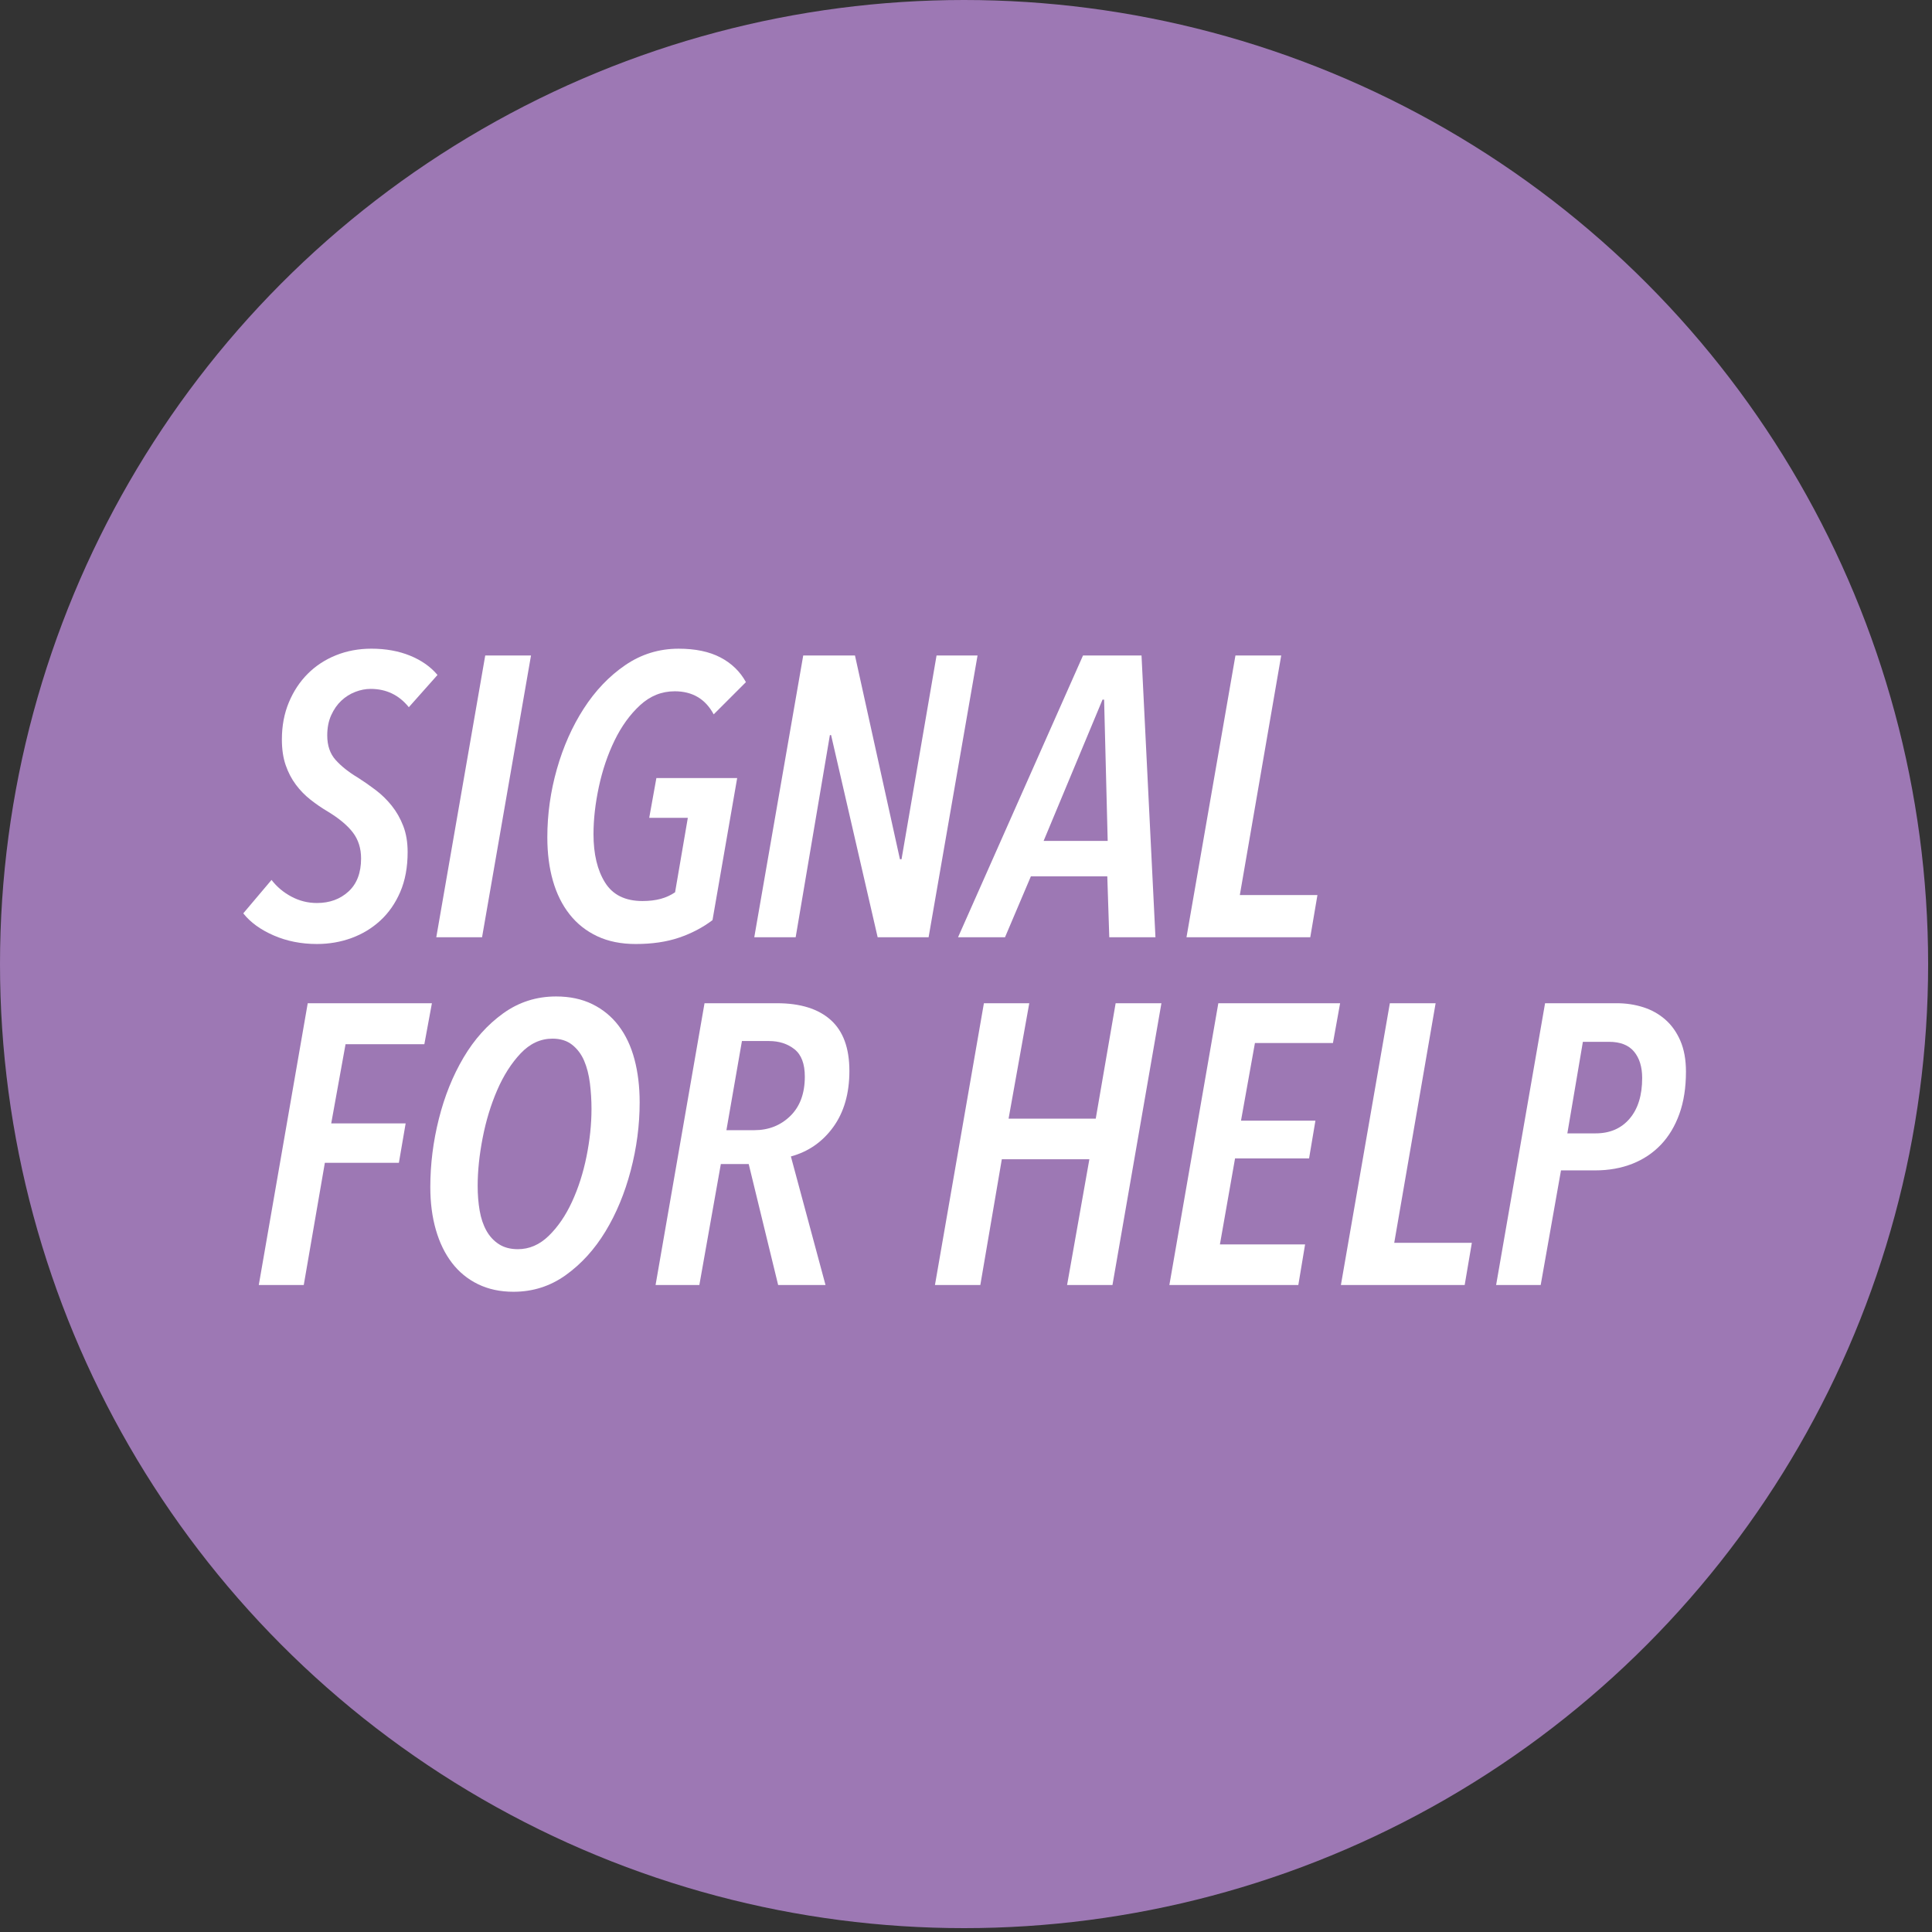
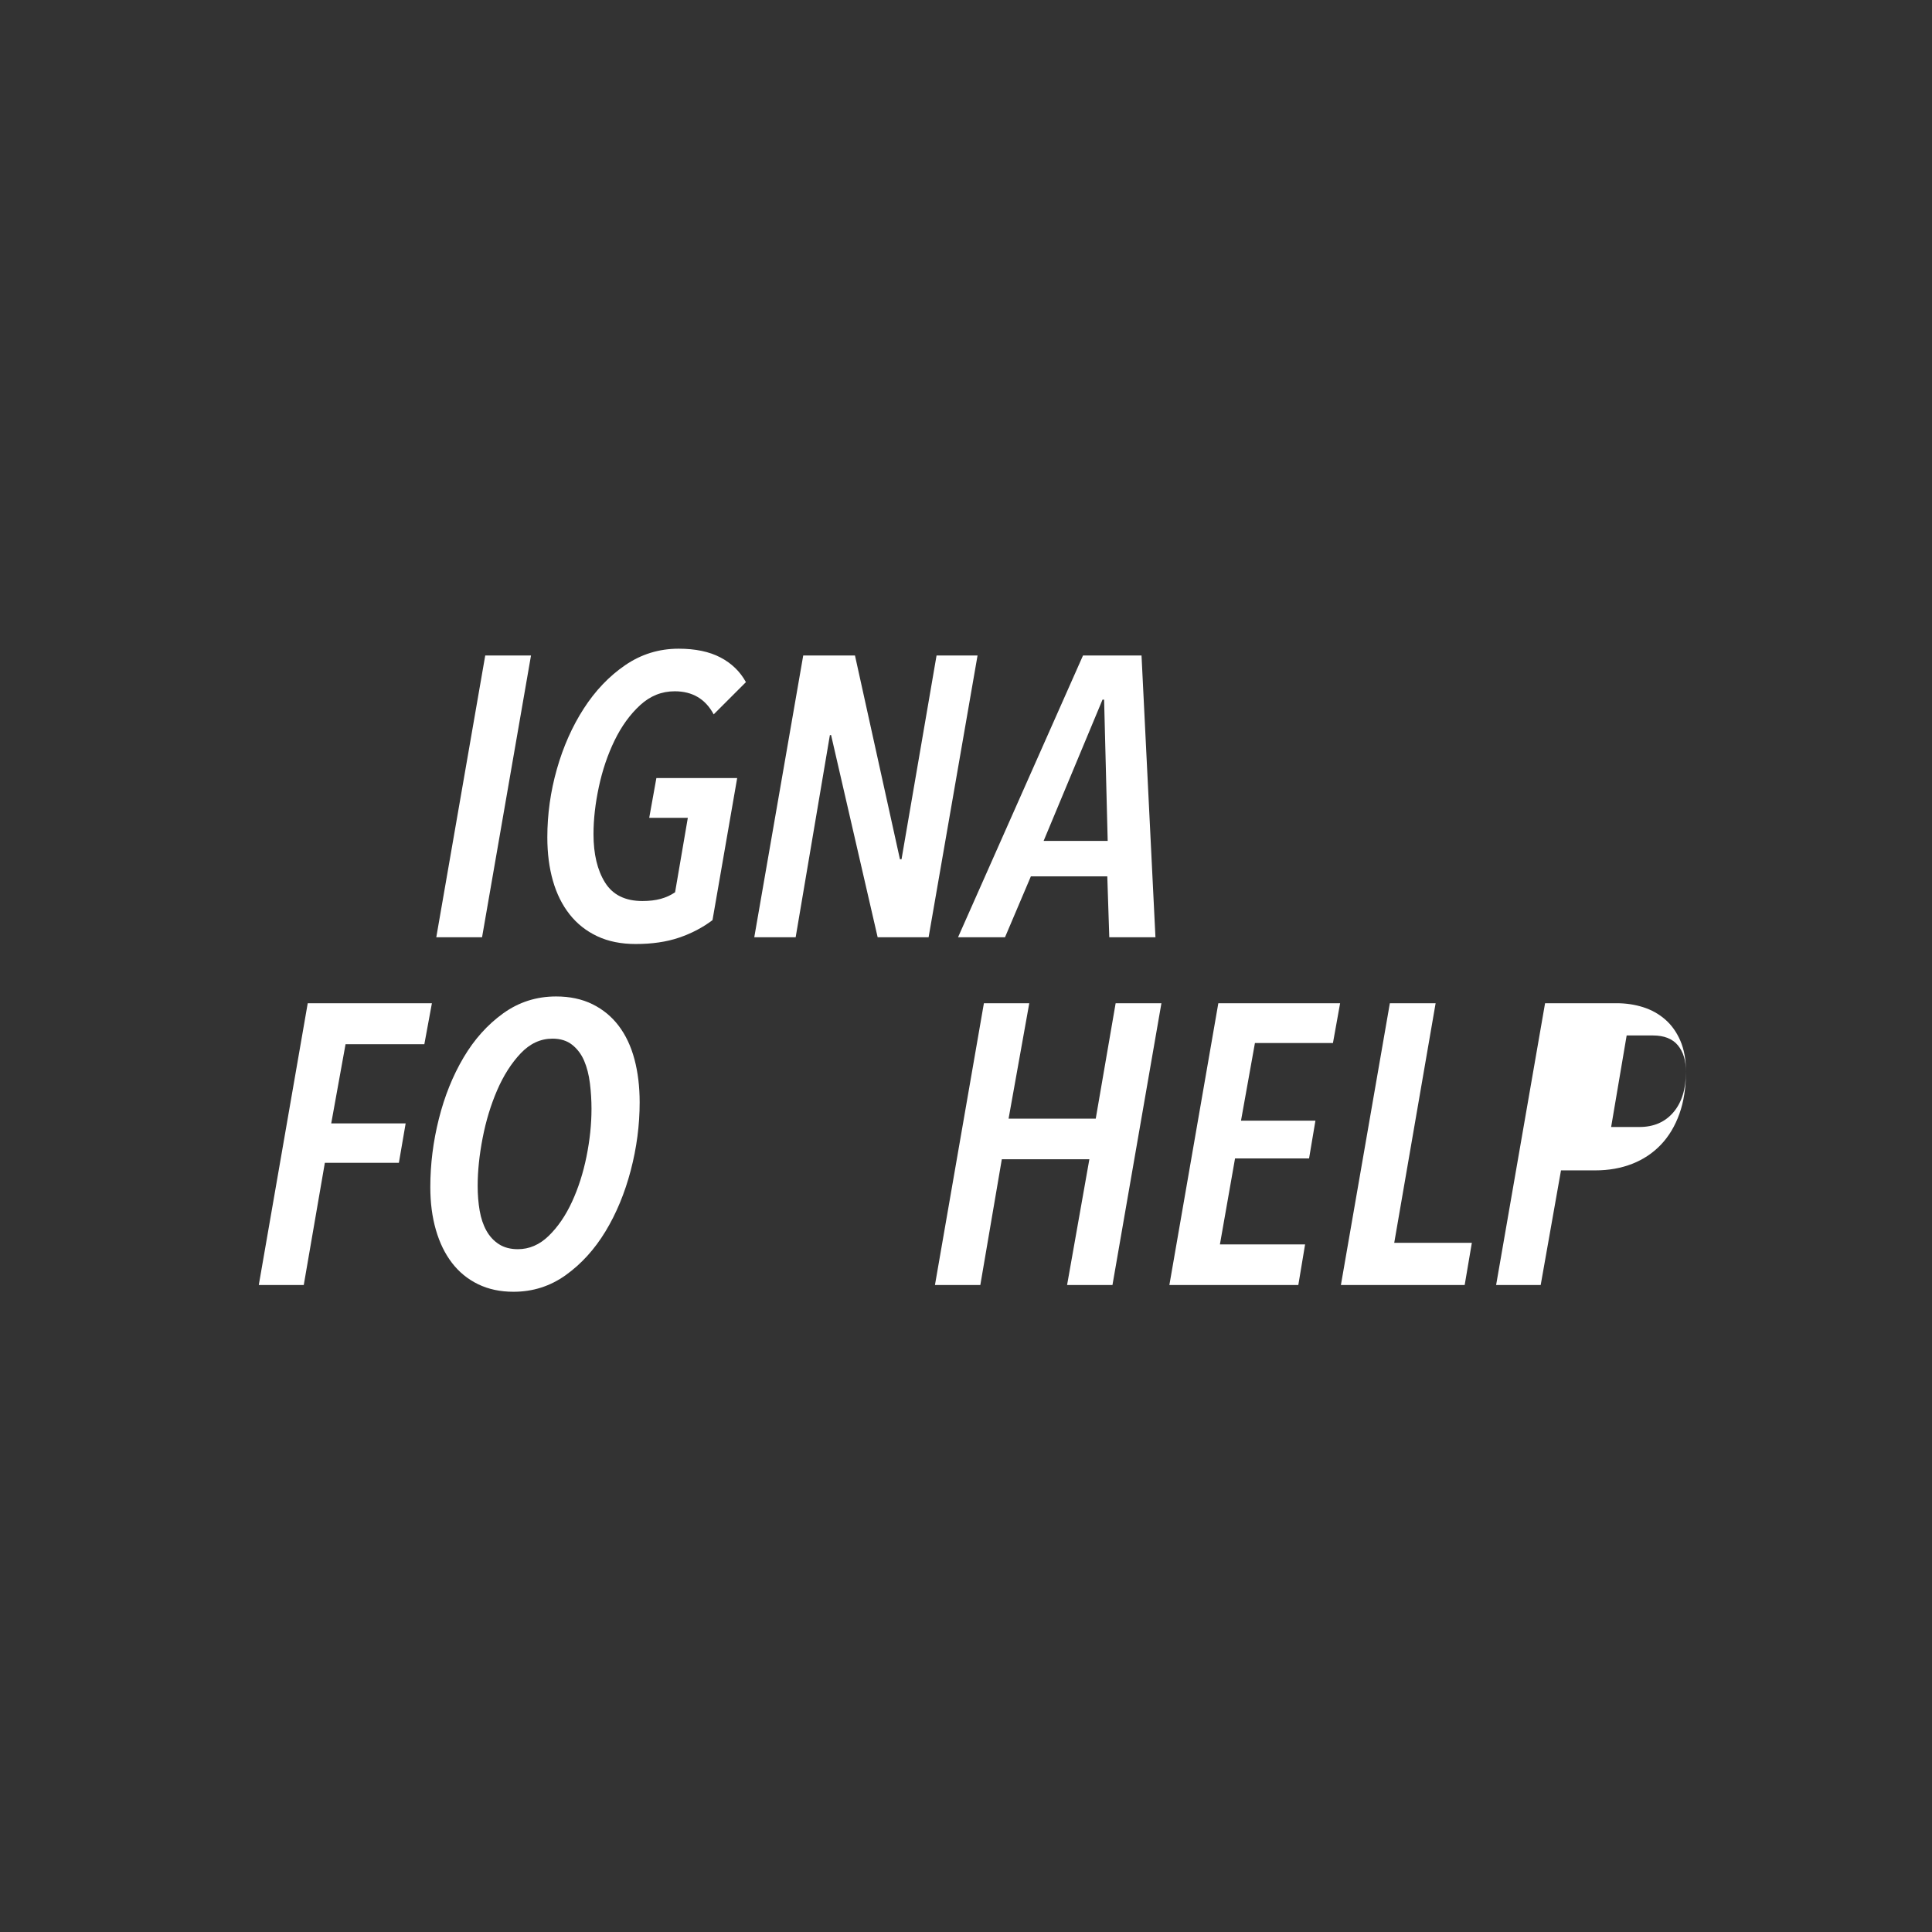
<svg xmlns="http://www.w3.org/2000/svg" id="Livello_1" version="1.1" viewBox="0 0 500 500">
  <rect x="0" y="0" width="500" height="500" fill="#333333" stroke="none" />
  <defs>
    <style>
      .st0 {
        fill: #9d78b4;
      }

      .st1 {
        fill: #fff;
      }
    </style>
  </defs>
-   <circle class="st0" cx="249.5" cy="249.5" r="249.5" />
  <g>
-     <path class="st1" d="M105.804,183.024c-2.541-3.157-5.837-4.738-9.888-4.738-1.305,0-2.626.257-3.965.772s-2.541,1.271-3.605,2.266c-1.065.996-1.941,2.25-2.626,3.759-.687,1.511-1.03,3.262-1.03,5.253,0,2.611.721,4.722,2.163,6.334,1.442,1.614,3.364,3.142,5.768,4.583,1.51.962,3.039,2.026,4.583,3.193,1.545,1.168,2.936,2.523,4.172,4.068,1.236,1.545,2.23,3.296,2.987,5.253.755,1.957,1.133,4.207,1.133,6.747,0,3.914-.636,7.349-1.905,10.3-1.271,2.954-2.987,5.425-5.15,7.416-2.163,1.993-4.653,3.502-7.468,4.532-2.816,1.03-5.803,1.545-8.961,1.545-4.052,0-7.776-.739-11.175-2.214-3.399-1.476-6.026-3.381-7.88-5.717l7.313-8.652c1.373,1.787,3.09,3.229,5.15,4.326,2.06,1.099,4.257,1.648,6.592,1.648,3.296,0,6.025-.995,8.188-2.987,2.163-1.991,3.245-4.841,3.245-8.549,0-2.609-.705-4.841-2.112-6.695-1.408-1.854-3.589-3.673-6.54-5.459-1.511-.892-2.987-1.906-4.429-3.039-1.442-1.133-2.713-2.437-3.811-3.914-1.099-1.476-1.975-3.158-2.626-5.047-.653-1.888-.979-4.103-.979-6.644,0-3.502.6-6.695,1.802-9.579,1.201-2.884,2.833-5.356,4.893-7.416s4.497-3.656,7.313-4.79c2.815-1.133,5.871-1.699,9.167-1.699,3.708,0,7.038.602,9.991,1.802,2.952,1.202,5.321,2.868,7.107,4.996l-7.416,8.343Z" />
    <path class="st1" d="M124.756,242.559h-11.845l12.669-72.924h11.845l-12.669,72.924Z" />
    <path class="st1" d="M184.702,184.878c-2.129-3.981-5.495-5.974-10.094-5.974-3.365,0-6.352,1.202-8.961,3.605-2.61,2.404-4.807,5.443-6.592,9.115-1.787,3.674-3.142,7.674-4.069,12-.927,4.326-1.39,8.412-1.39,12.257,0,5.15.994,9.321,2.987,12.514,1.991,3.193,5.218,4.79,9.682,4.79,1.785,0,3.363-.188,4.738-.566,1.373-.376,2.609-.943,3.708-1.7l3.296-19.261h-9.991l1.854-10.3h20.909l-6.386,36.771c-2.542,1.923-5.425,3.435-8.652,4.532-3.228,1.098-6.97,1.648-11.227,1.648-3.777,0-7.091-.669-9.939-2.008-2.851-1.339-5.237-3.227-7.159-5.665-1.923-2.437-3.365-5.338-4.326-8.704-.962-3.364-1.442-7.107-1.442-11.227,0-5.974.824-11.861,2.472-17.665,1.648-5.802,3.965-11.021,6.952-15.656,2.987-4.635,6.557-8.377,10.712-11.227,4.154-2.849,8.771-4.274,13.854-4.274,4.326,0,7.931.756,10.815,2.266,2.884,1.511,5.081,3.641,6.592,6.386l-8.343,8.343Z" />
    <path class="st1" d="M240.32,242.559h-13.184l-12.051-52.324h-.309l-8.858,52.324h-10.712l12.669-72.924h13.39l11.639,52.736h.412l9.064-52.736h10.609l-12.669,72.924Z" />
    <path class="st1" d="M287.081,242.559l-.515-15.759h-19.776l-6.695,15.759h-12.153l32.342-72.924h15.141l3.605,72.924h-11.948ZM285.742,181.067h-.412l-15.244,36.565h16.583l-.927-36.565Z" />
-     <path class="st1" d="M339.096,242.559h-32.033l12.669-72.924h11.845l-10.712,62.006h20.085l-1.854,10.918Z" />
    <path class="st1" d="M109.821,270.243h-20.394l-3.708,20.497h19.261l-1.751,10.197h-19.158l-5.459,31.621h-11.639l12.669-72.924h32.136l-1.957,10.608Z" />
    <path class="st1" d="M165.543,285.281c0,5.906-.773,11.793-2.318,17.664s-3.726,11.125-6.541,15.76c-2.816,4.635-6.231,8.395-10.249,11.277-4.017,2.885-8.533,4.326-13.544,4.326-3.434,0-6.489-.652-9.167-1.957-2.678-1.303-4.928-3.141-6.747-5.51-1.82-2.369-3.21-5.219-4.171-8.549-.962-3.33-1.442-7.02-1.442-11.072,0-5.906.737-11.795,2.214-17.666,1.476-5.87,3.605-11.156,6.386-15.861,2.781-4.702,6.196-8.514,10.249-11.433,4.051-2.918,8.617-4.378,13.699-4.378,3.57,0,6.711.67,9.425,2.009,2.711,1.339,4.978,3.211,6.798,5.613,1.818,2.405,3.175,5.288,4.068,8.652.892,3.365,1.339,7.073,1.339,11.124ZM153.08,287.031c0-2.266-.138-4.496-.412-6.694-.275-2.196-.773-4.136-1.494-5.819-.721-1.682-1.751-3.055-3.09-4.12-1.339-1.063-3.039-1.597-5.099-1.597-3.09,0-5.837,1.271-8.24,3.812-2.404,2.541-4.429,5.716-6.077,9.527s-2.902,7.931-3.76,12.36c-.859,4.428-1.288,8.566-1.288,12.41,0,2.268.171,4.396.515,6.387.343,1.992.927,3.727,1.751,5.201.824,1.479,1.906,2.645,3.245,3.502,1.339.859,2.969,1.289,4.893,1.289,2.952,0,5.613-1.15,7.982-3.451s4.377-5.236,6.025-8.807,2.9-7.484,3.76-11.742c.857-4.256,1.287-8.344,1.287-12.258Z" />
-     <path class="st1" d="M219.823,277.145c0,5.837-1.391,10.678-4.171,14.523-2.781,3.846-6.438,6.385-10.97,7.621l8.961,33.27h-12.257l-7.622-31.312h-7.21l-5.562,31.312h-11.33l12.669-72.924h18.746c6.042,0,10.677,1.441,13.905,4.325,3.227,2.884,4.841,7.279,4.841,13.185ZM208.287,278.628c0-3.311-.893-5.673-2.678-7.088-1.787-1.413-3.983-2.121-6.592-2.121h-7.004l-4.017,23.071h7.21c3.708,0,6.814-1.223,9.322-3.672,2.506-2.447,3.759-5.846,3.759-10.19Z" />
    <path class="st1" d="M287.903,332.559h-11.742l5.768-32.549h-22.659l-5.562,32.549h-11.742l12.668-72.924h11.742l-5.355,29.869h22.557l5.149-29.869h11.846l-12.669,72.924Z" />
    <path class="st1" d="M344.964,269.934h-20.188l-3.605,20.086h19.261l-1.647,9.785h-19.158l-3.914,22.248h22.042l-1.751,10.506h-33.372l12.669-72.924h31.519l-1.854,10.299Z" />
    <path class="st1" d="M379.057,332.559h-32.033l12.669-72.924h11.845l-10.712,62.006h20.085l-1.854,10.918Z" />
-     <path class="st1" d="M436.324,277.35c0,4.121-.566,7.762-1.699,10.918-1.133,3.16-2.729,5.82-4.789,7.982-2.061,2.164-4.532,3.812-7.416,4.945-2.885,1.133-6.077,1.699-9.579,1.699h-8.858l-5.253,29.664h-11.536l12.669-72.924h18.54c2.403,0,4.687.344,6.85,1.029,2.163.688,4.068,1.751,5.717,3.193,1.647,1.441,2.951,3.279,3.914,5.51.96,2.232,1.441,4.893,1.441,7.982ZM424.994,278.998c0-2.884-.704-5.166-2.111-6.85-1.408-1.682-3.554-2.523-6.438-2.523h-6.798l-4.017,23.689h7.312c3.708,0,6.644-1.27,8.807-3.811,2.163-2.539,3.244-6.041,3.244-10.506Z" />
+     <path class="st1" d="M436.324,277.35c0,4.121-.566,7.762-1.699,10.918-1.133,3.16-2.729,5.82-4.789,7.982-2.061,2.164-4.532,3.812-7.416,4.945-2.885,1.133-6.077,1.699-9.579,1.699h-8.858l-5.253,29.664h-11.536l12.669-72.924h18.54c2.403,0,4.687.344,6.85,1.029,2.163.688,4.068,1.751,5.717,3.193,1.647,1.441,2.951,3.279,3.914,5.51.96,2.232,1.441,4.893,1.441,7.982Zc0-2.884-.704-5.166-2.111-6.85-1.408-1.682-3.554-2.523-6.438-2.523h-6.798l-4.017,23.689h7.312c3.708,0,6.644-1.27,8.807-3.811,2.163-2.539,3.244-6.041,3.244-10.506Z" />
  </g>
</svg>